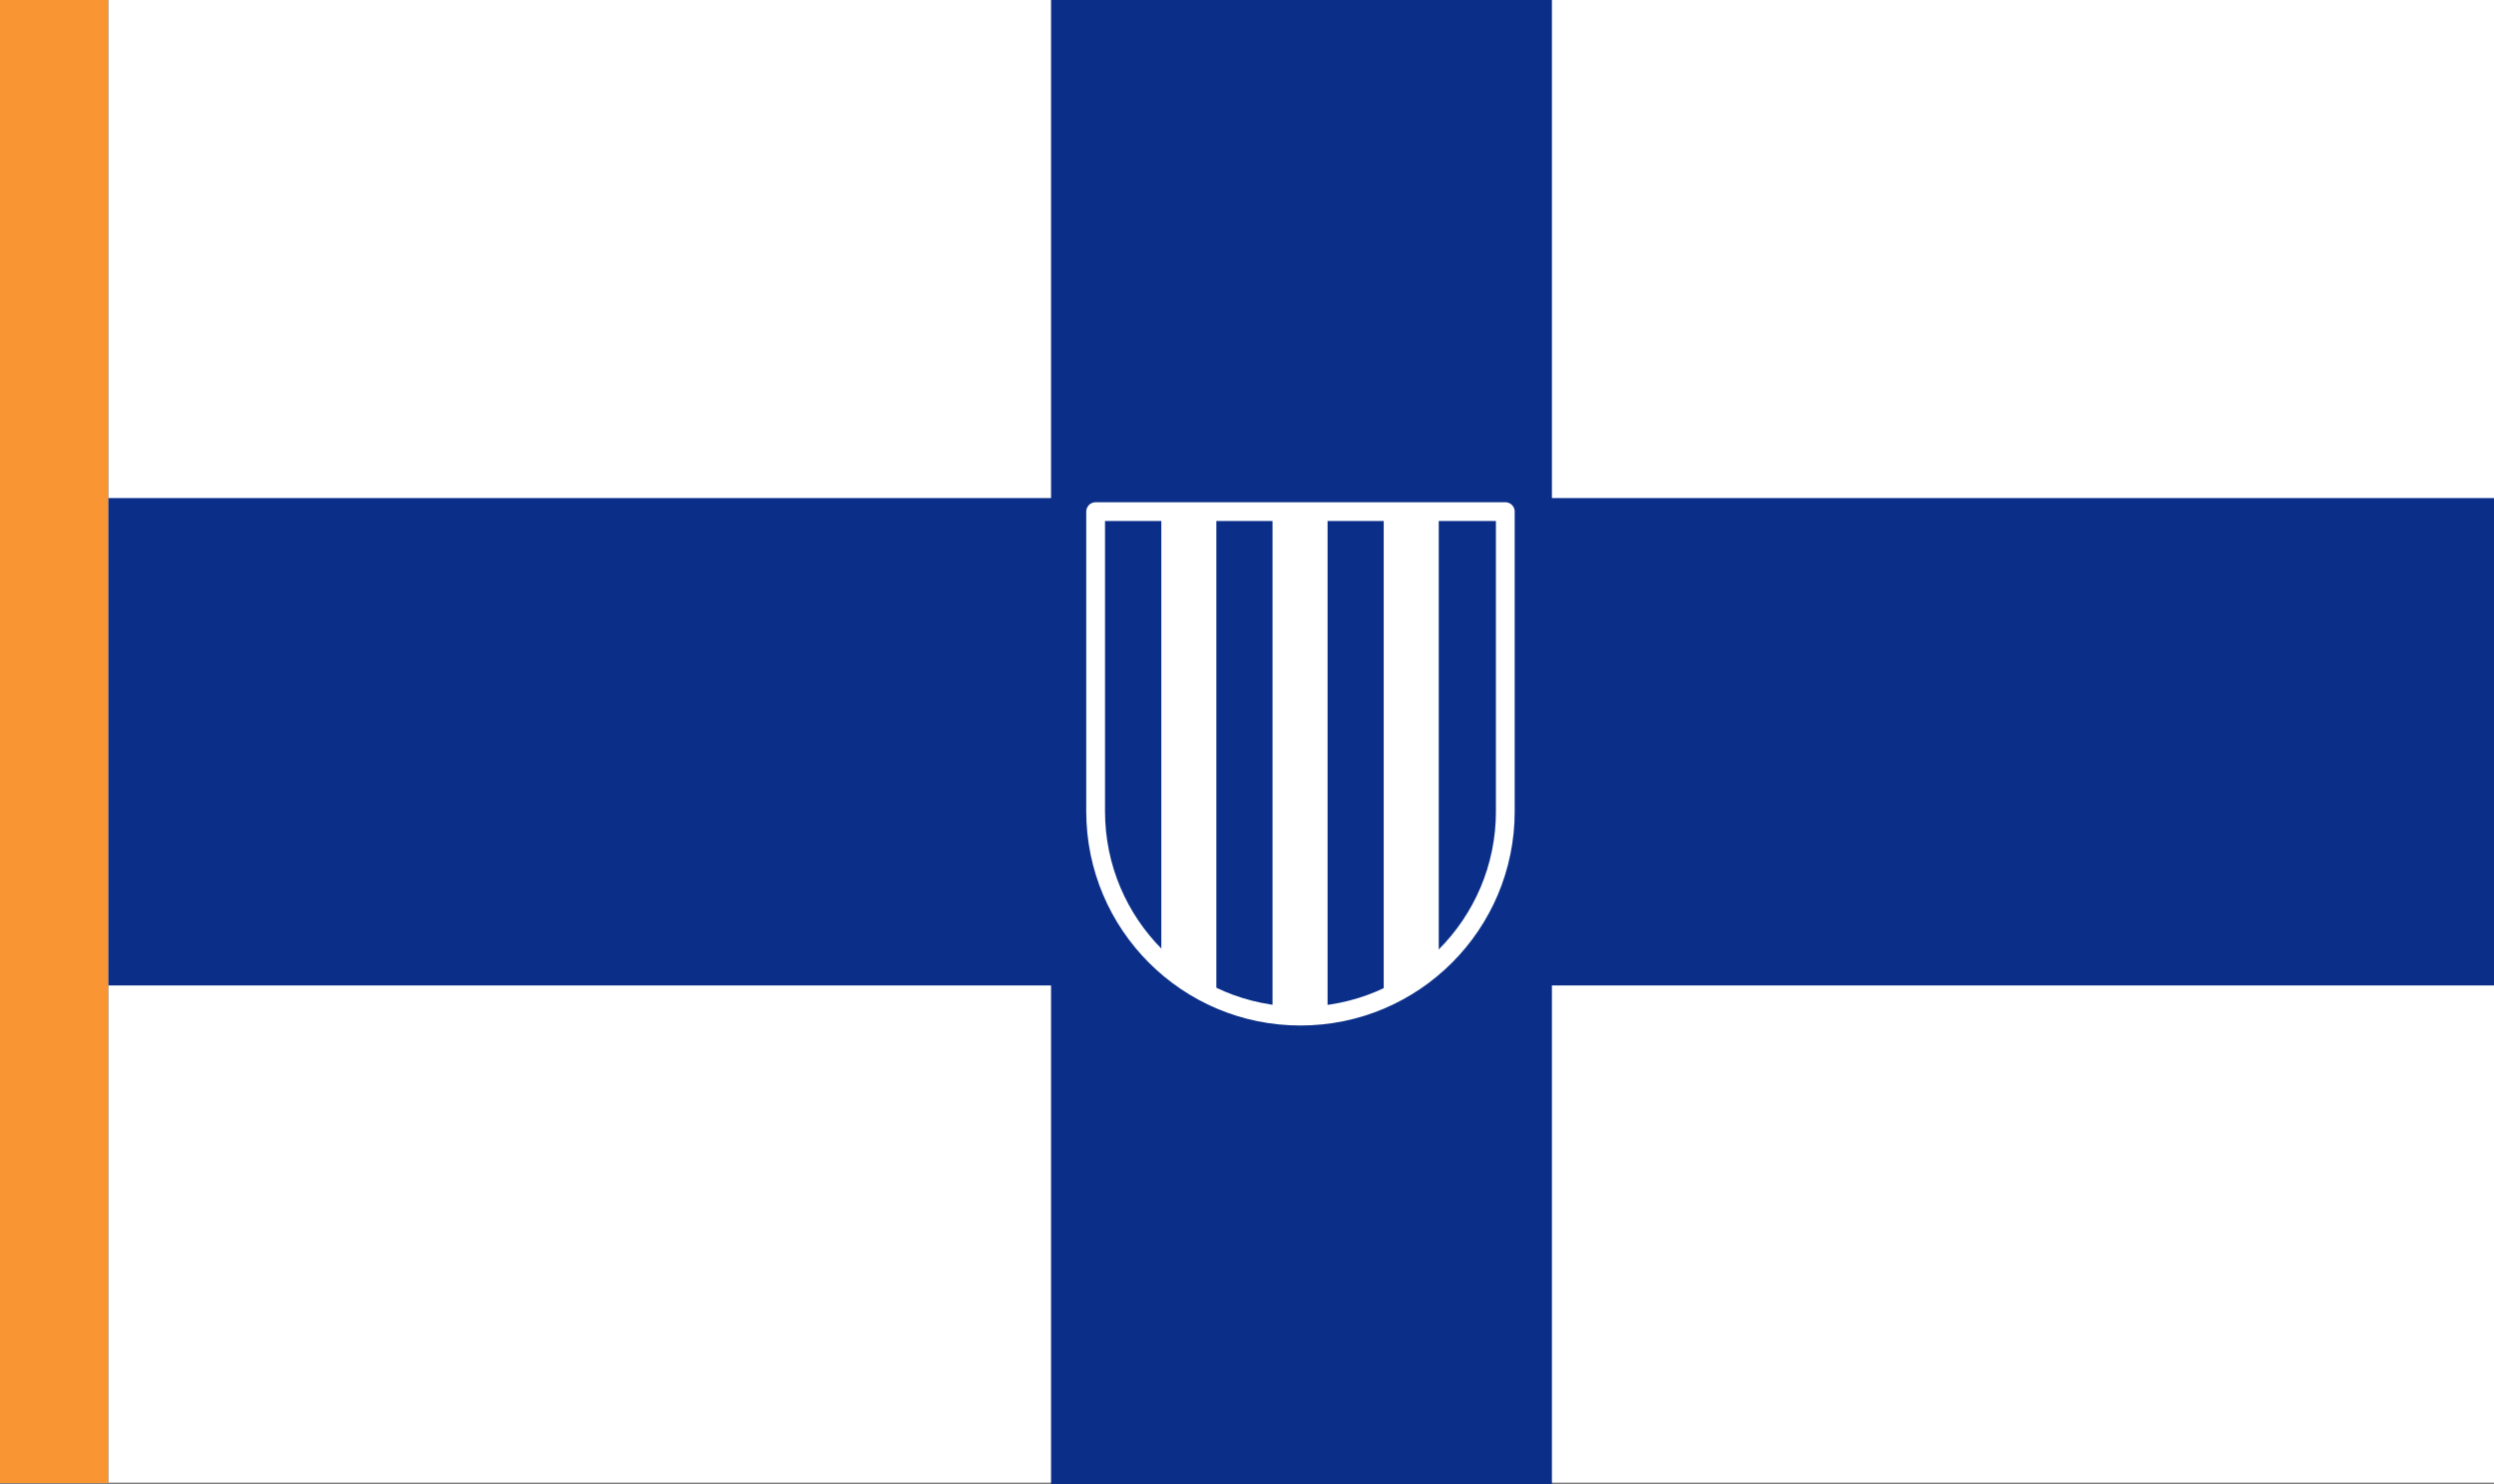
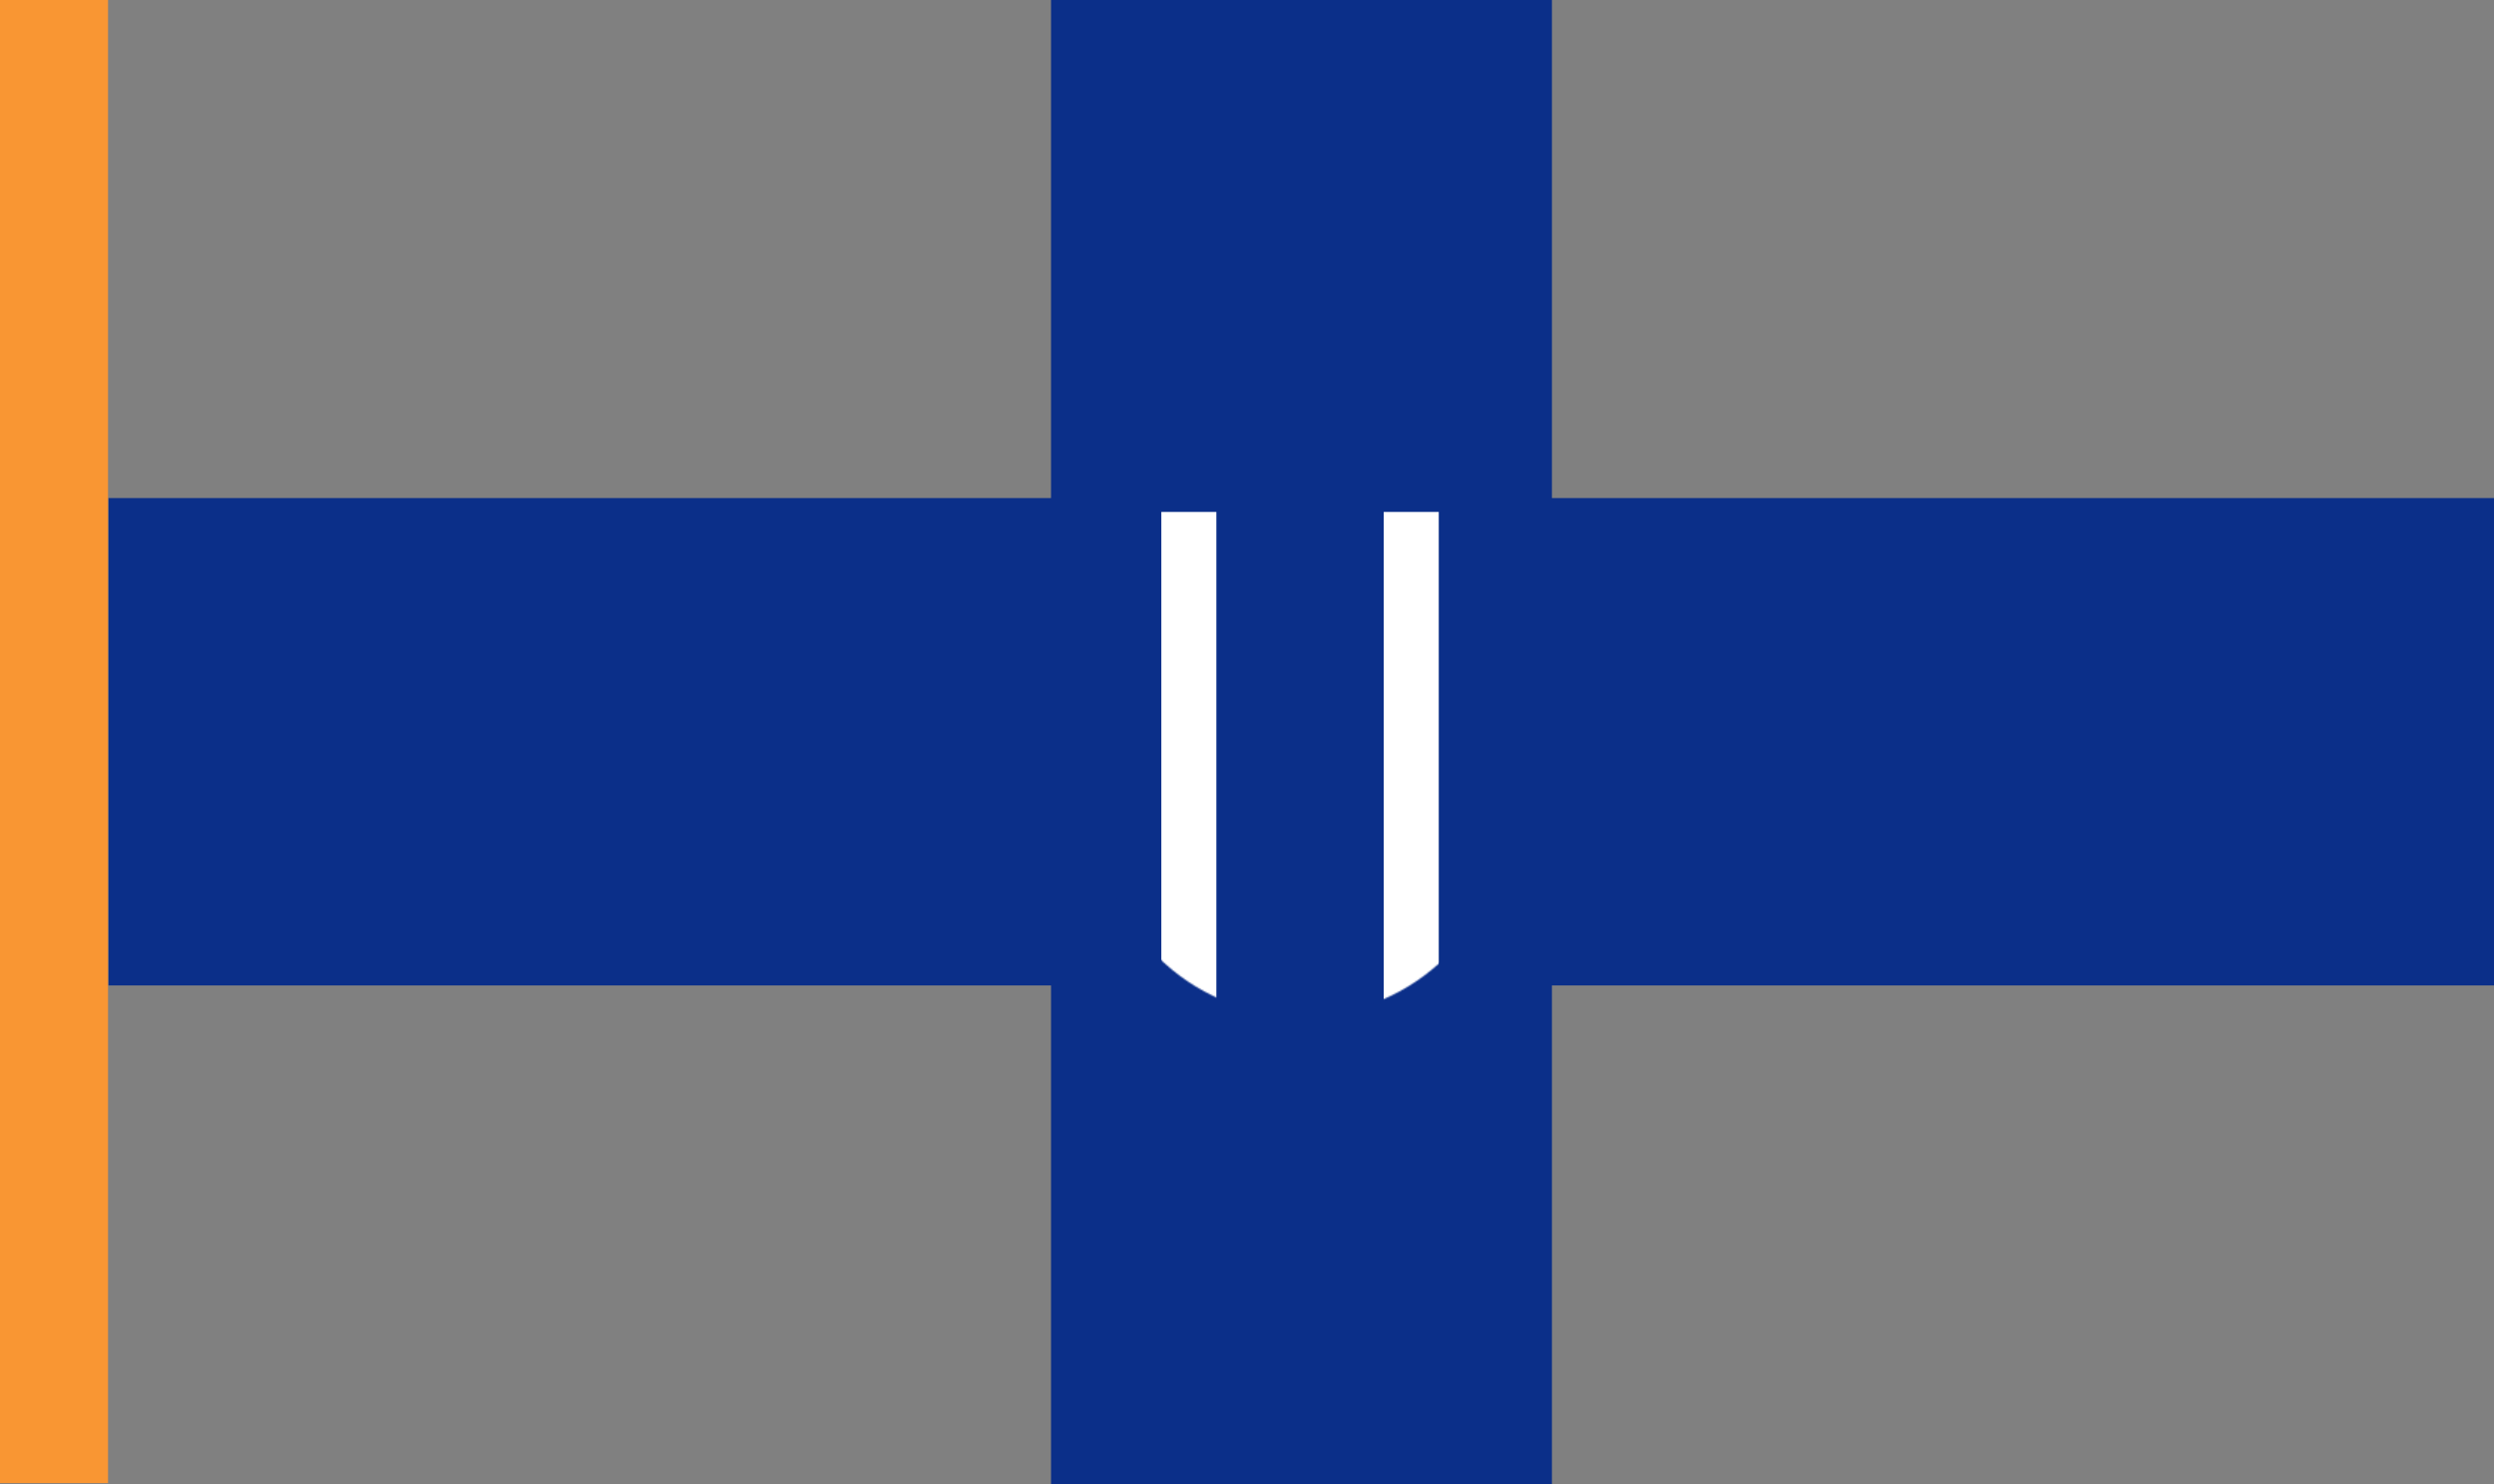
<svg xmlns="http://www.w3.org/2000/svg" width="1680" height="1000" viewBox="0 0 1680 1000">
  <rect x="0" y="0" width="1680" height="1000" fill="#808080" stroke="none" />
  <g id="Group">
    <g id="g1">
-       <path id="Rectangle" fill="#ffffff" fill-rule="evenodd" stroke="none" d="M 73 999 L 1680 999 L 1680 0 L 73 0 Z" />
      <g id="g2">
        <path id="Rectangle-copy-2" fill="#0b2f89" fill-rule="evenodd" stroke="none" d="M 73 664 L 1680 664 L 1680 335.6 L 73 335.6 Z" />
        <path id="Rectangle-copy-3" fill="#0b2f89" fill-rule="evenodd" stroke="none" d="M 708 0 L 708 1000 L 1045.4 1000 L 1045.4 0 Z" />
      </g>
      <g id="g3">
        <path id="Path-copy-7" fill="#0b2f89" stroke="none" d="M 1014.966 344.733 L 738.995 344.733 L 738.995 546.142 C 739 546.322 738.995 546.509 738.995 546.69 C 738.995 622.896 800.773 684.675 876.98 684.675 C 953.187 684.675 1014.966 622.896 1014.966 546.69 C 1014.966 546.503 1014.96 546.322 1014.96 546.142 L 1014.96 344.733 L 1014.966 344.733 Z" />
        <mask id="mask1" maskUnits="userSpaceOnUse" maskContentUnits="userSpaceOnUse" mask-type="alpha">
          <path id="path1" fill="#0b2f89" stroke="none" d="M 1014.966 344.733 L 738.995 344.733 L 738.995 546.142 C 739 546.322 738.995 546.509 738.995 546.69 C 738.995 622.896 800.773 684.675 876.98 684.675 C 953.187 684.675 1014.966 622.896 1014.966 546.69 C 1014.966 546.503 1014.96 546.322 1014.96 546.142 L 1014.96 344.733 L 1014.966 344.733 Z" />
        </mask>
        <g id="g4" mask="url(#mask1)">
-           <path id="Rectangle-copy-4" fill="#ffffff" fill-rule="evenodd" stroke="none" d="M 857.198 344.733 L 857.198 701 L 894.265 701 L 894.265 344.733 Z" />
          <path id="Rectangle-copy-6" fill="#ffffff" fill-rule="evenodd" stroke="none" d="M 932.101 344.733 L 932.101 701 L 969.168 701 L 969.168 344.733 Z" />
          <path id="Rectangle-copy-9" fill="#ffffff" fill-rule="evenodd" stroke="none" d="M 782.296 344.733 L 782.296 701 L 819.363 701 L 819.363 344.733 Z" />
        </g>
-         <path id="Path-copy-5" fill="none" stroke="#ffffff" stroke-width="12.644" stroke-linecap="round" stroke-linejoin="round" d="M 1014.005 344.733 L 738.034 344.733 L 738.034 546.142 C 738.04 546.322 738.034 546.509 738.034 546.69 C 738.034 622.896 799.813 684.675 876.02 684.675 C 952.227 684.675 1014.005 622.896 1014.005 546.69 C 1014.005 546.503 1014 546.322 1014 546.142 L 1014 344.733 L 1014.005 344.733 Z" />
      </g>
    </g>
  </g>
  <g id="Group-copy-3">
    <path id="Path" fill="#f99633" stroke="none" d="M -0 999.338 L 72.78 999.338 L 72.78 -0.459 L -0 -0.459 L -0 999.338 Z" />
  </g>
</svg>